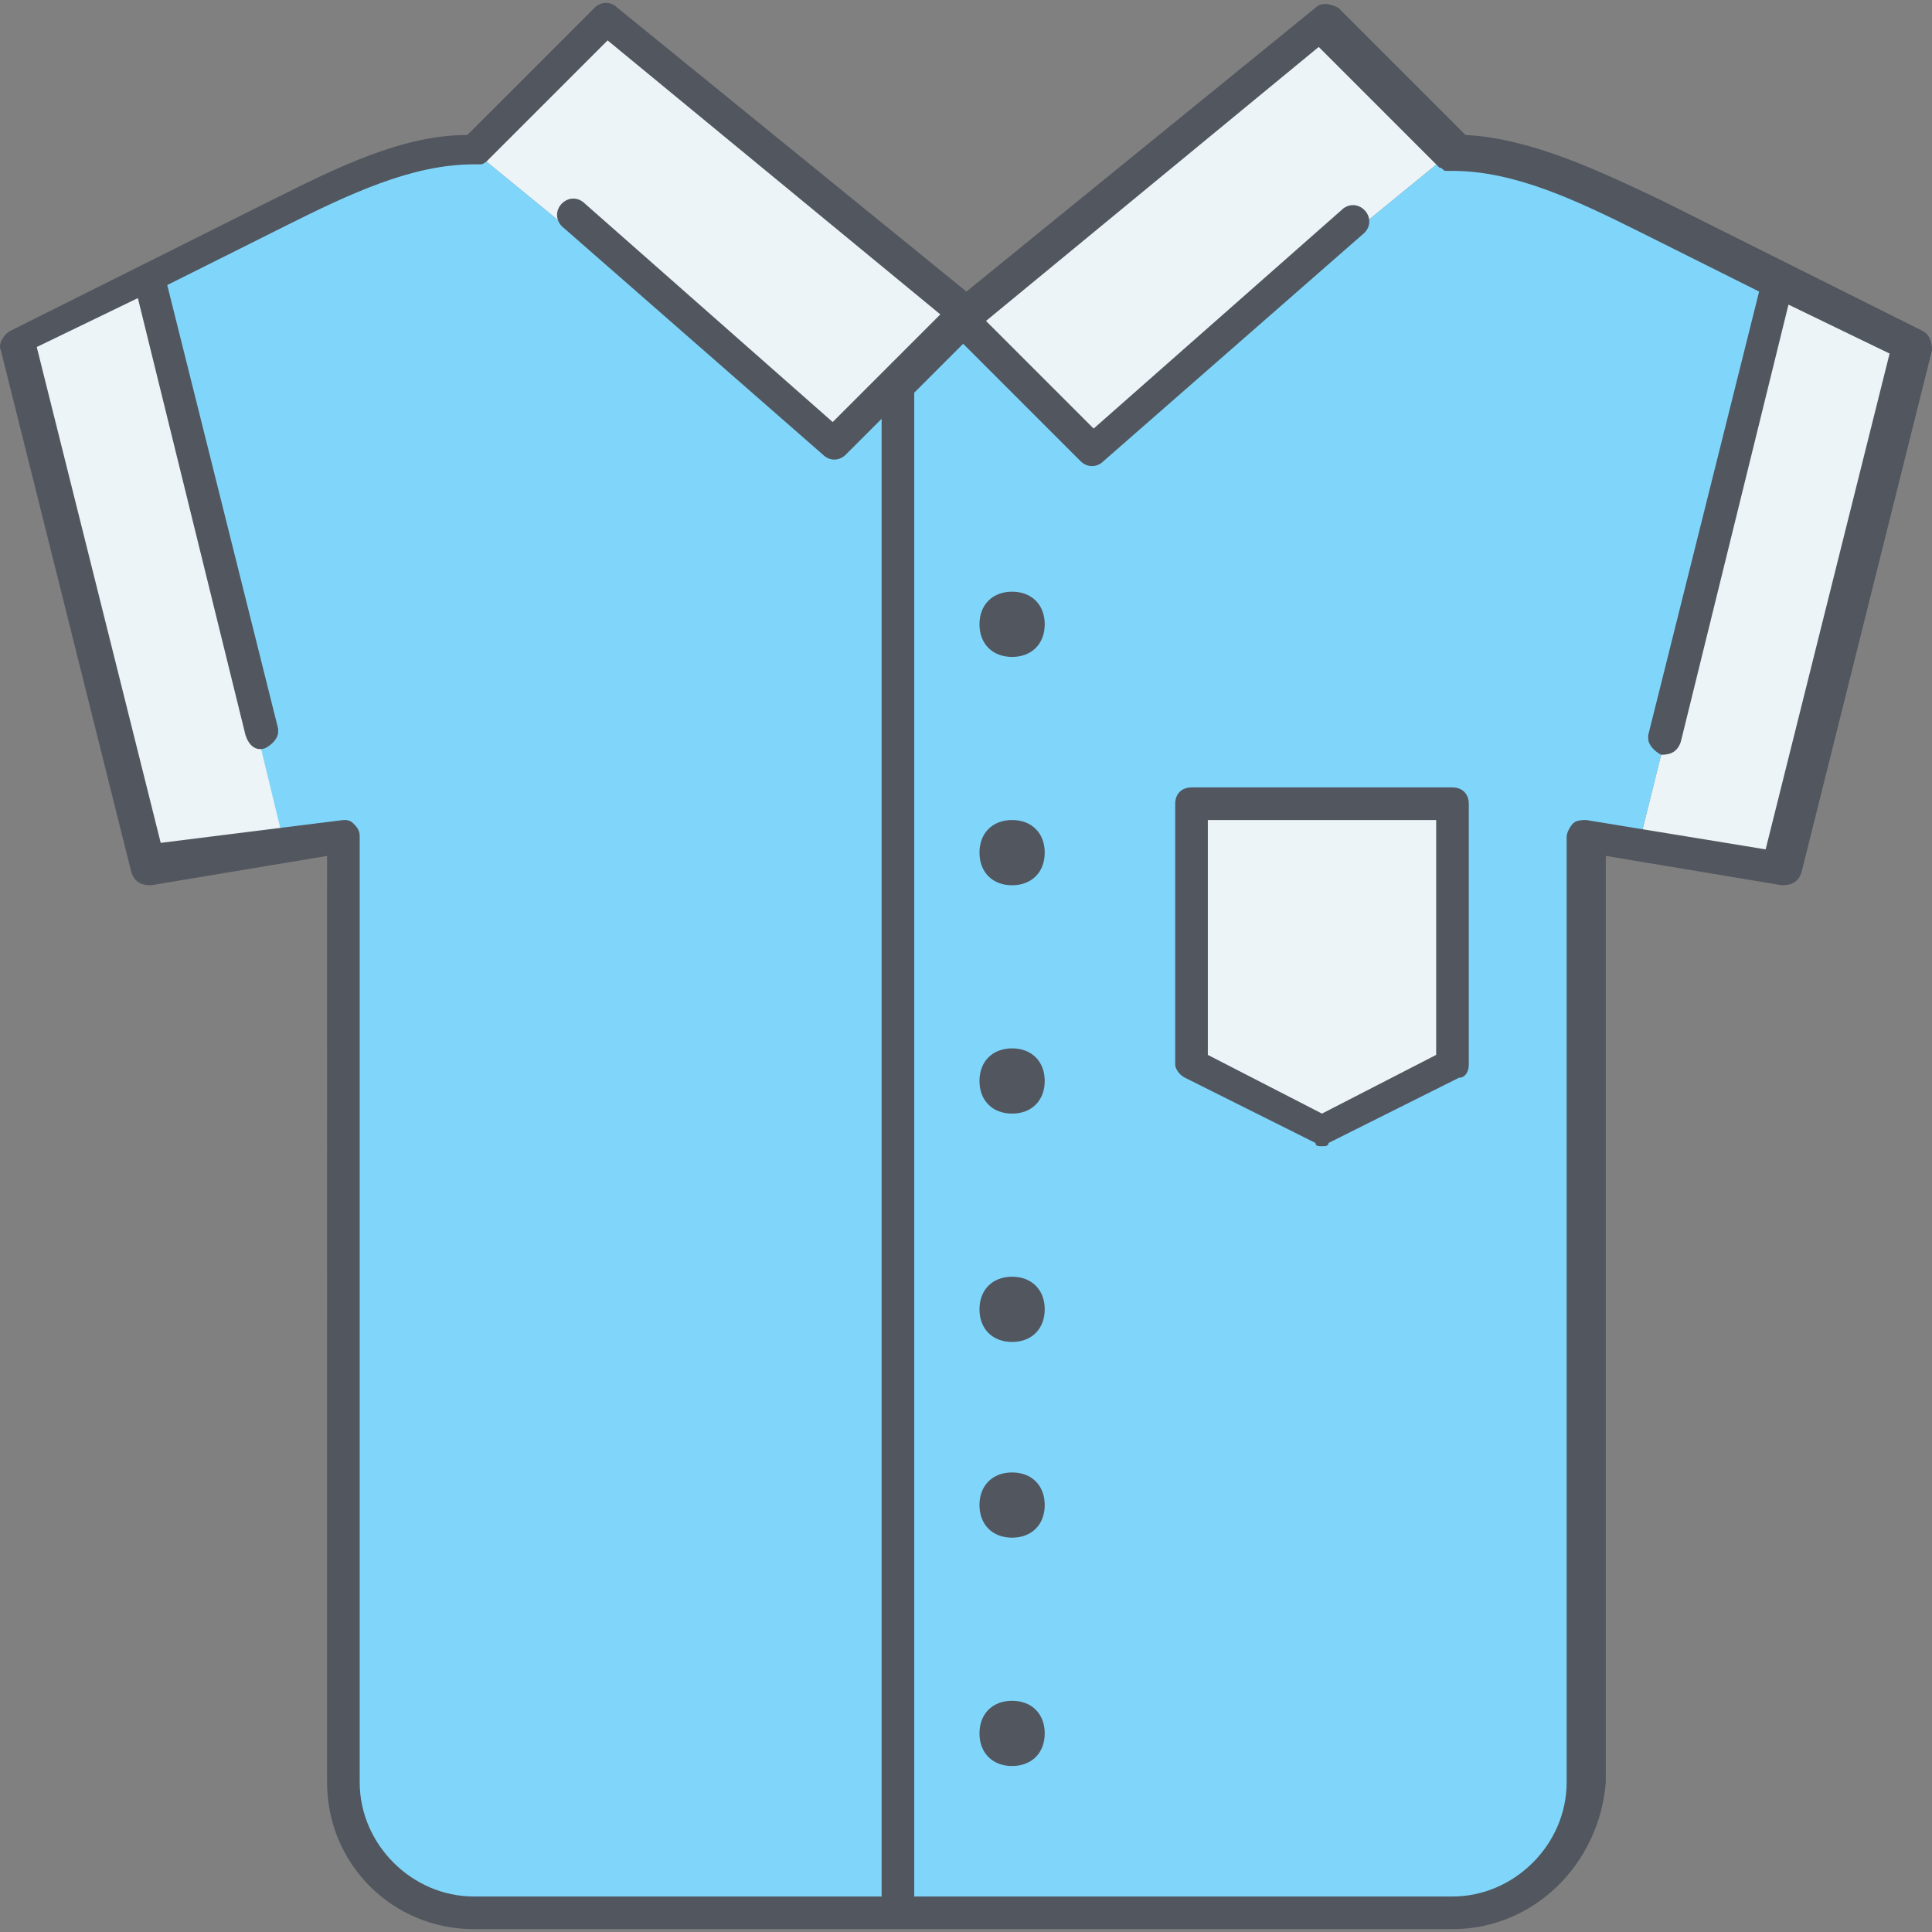
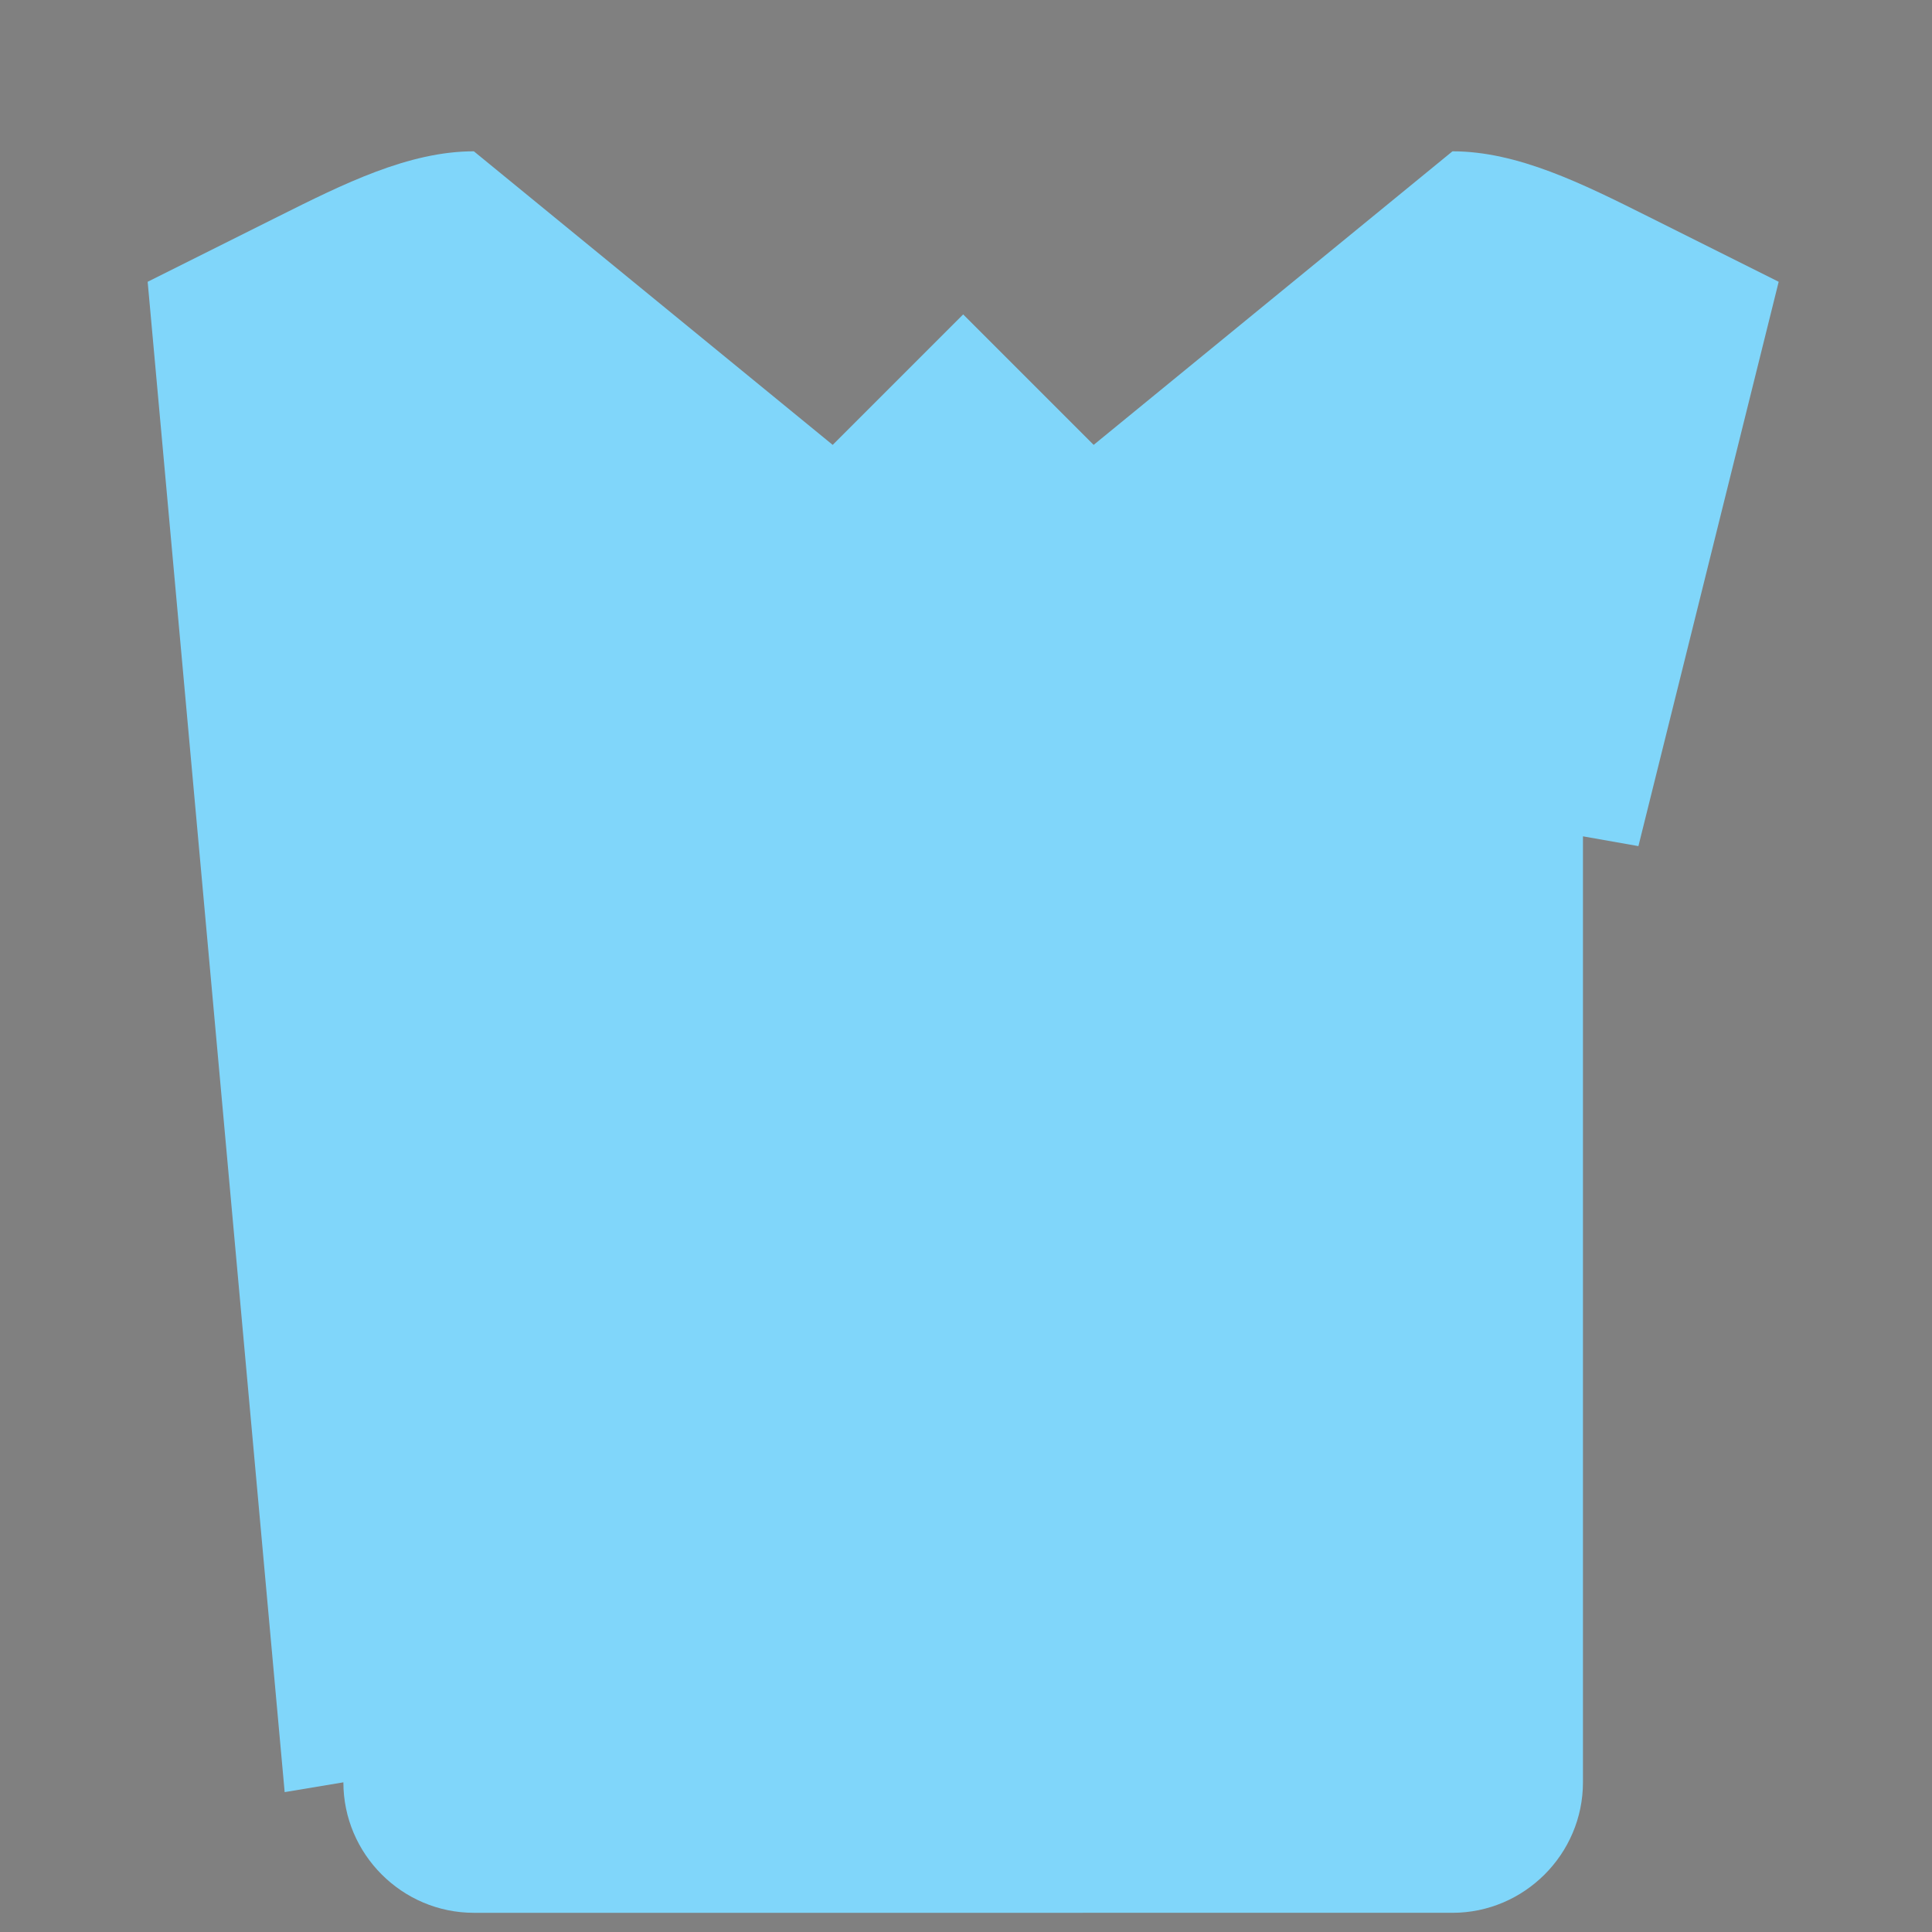
<svg xmlns="http://www.w3.org/2000/svg" version="1.1" id="Layer_1" x="0px" y="0px" viewBox="0 0 505.4 505.4" style="enable-background:new 0 0 505.4 505.4;" xml:space="preserve">
  <rect x="0" y="0" width="505.4" height="505.4" fill="#808080" stroke="none" />
  <g transform="translate(1 1)">
-     <path style="fill:#ECF4F7;" d="M3.494,89.78l34.133,136.533l36.693-5.973L37.627,72.713L3.494,89.78z M344.827,4.447L378.96,38.58   l-93.867,76.8L250.96,81.247L344.827,4.447z M498.427,89.78l-34.133,136.533L427.6,220.34l0,0l36.693-147.627L498.427,89.78z    M250.96,81.247l-17.067,17.067l-17.067,17.067l-93.867-76.8l34.133-34.133L250.96,81.247z" />
-     <path style="fill:#80D6FA;" d="M378.96,38.58c17.067,0,34.133,8.533,51.2,17.067l34.133,17.067L427.6,220.34l0,0l-14.507-2.56   v247.467c0,18.773-15.36,34.133-34.133,34.133H233.894V98.313l17.067-17.067l34.133,34.133L378.96,38.58L378.96,38.58z    M233.894,98.313V499.38H122.96c-18.773,0-34.133-15.36-34.133-34.133V217.78l-15.36,2.56L37.627,72.713L71.76,55.647   c17.067-8.533,34.133-17.067,51.2-17.067l0,0l93.867,76.8L233.894,98.313z" />
-     <polygon style="fill:#ECF4F7;" points="378.96,209.247 378.96,277.513 344.827,294.58 310.694,277.513 310.694,209.247  " />
+     <path style="fill:#80D6FA;" d="M378.96,38.58c17.067,0,34.133,8.533,51.2,17.067l34.133,17.067L427.6,220.34l0,0l-14.507-2.56   v247.467c0,18.773-15.36,34.133-34.133,34.133H233.894V98.313l17.067-17.067l34.133,34.133L378.96,38.58L378.96,38.58z    M233.894,98.313V499.38H122.96c-18.773,0-34.133-15.36-34.133-34.133l-15.36,2.56L37.627,72.713L71.76,55.647   c17.067-8.533,34.133-17.067,51.2-17.067l0,0l93.867,76.8L233.894,98.313z" />
  </g>
-   <path style="fill:#51565F;" d="M379.96,504.647h-256c-21.333,0-38.4-17.067-38.4-38.4V223.9l-46.08,7.68  c-2.56,0-4.267-0.853-5.12-3.413L0.227,91.633c-0.853-1.707,0.853-4.267,2.56-5.12L36.92,69.447l0,0L71.054,52.38  c17.067-8.533,34.133-17.067,51.2-17.067l33.28-33.28c1.707-1.707,4.267-1.707,5.973,0l91.307,74.24l91.307-74.24  c1.707-1.707,4.267-0.853,5.973,0l33.28,33.28c17.067,0.853,34.987,9.387,51.2,17.067l34.133,17.067l0,0l34.133,17.067  c1.707,0.853,2.56,2.56,2.56,5.12l-34.133,136.533c-0.853,2.56-2.56,3.413-5.12,3.413l-46.08-7.68v242.347  C418.36,487.58,401.294,504.647,379.96,504.647z M239.16,496.113h140.8c16.213,0,29.867-13.653,29.867-29.867V218.78  c0-0.853,0.853-2.56,1.707-3.413c0.853-0.853,2.56-0.853,3.413-0.853l46.933,7.68l32.427-129.707l-26.453-12.8l-28.16,114.347  c-0.853,2.56-2.56,3.413-5.12,3.413c-1.707-0.853-3.413-2.56-3.413-4.267v-0.853l29.013-116.053l-30.72-15.36  C412.387,52.38,396.173,44.7,379.96,44.7l0,0l0,0l0,0l0,0l0,0l0,0c-0.853,0-0.853,0-1.707,0c-0.853,0-0.853-0.853-1.707-0.853l0,0  l0,0l0,0l0,0l0,0l-31.573-31.573l-87.04,71.68l28.16,28.16l64.853-57.173c1.707-1.707,4.267-1.707,5.973,0  c1.707,1.707,1.707,4.267,0,5.973l-68.267,59.733c-1.707,1.707-4.267,1.707-5.973,0l-30.72-30.72l-12.8,12.8L239.16,496.113  L239.16,496.113z M89.827,214.513c0.853,0,1.707,0,2.56,0.853c0.853,0.853,1.707,1.707,1.707,3.413v247.467  c0,16.213,13.653,29.867,29.867,29.867h106.667v-386.56l-9.387,9.387c-1.707,1.707-4.267,1.707-5.973,0L147,59.207  c-1.707-1.707-1.707-4.267,0-5.973c1.707-1.707,4.267-1.707,5.973,0l64.853,57.173L232.334,95.9l0,0l13.653-13.653l-87.04-71.68  L127.374,42.14l0,0l0,0l0,0l0,0c0,0-0.853,0.853-1.707,0.853s-0.853,0-1.707,0l0,0l0,0l0,0l0,0l0,0  c-16.213,0-32.427,7.68-49.493,16.213l-30.72,15.36L72.76,190.62v0.853c0,1.707-1.707,3.413-3.413,4.267  c-2.56,0.853-4.267-0.853-5.12-3.413L36.067,77.98L9.614,90.78L42.04,220.487L89.827,214.513  C88.974,214.513,89.827,214.513,89.827,214.513z M264.76,461.98c-5.12,0-8.533-3.413-8.533-8.533s3.413-8.533,8.533-8.533  s8.533,3.413,8.533,8.533S269.88,461.98,264.76,461.98z M264.76,402.247c-5.12,0-8.533-3.413-8.533-8.533s3.413-8.533,8.533-8.533  s8.533,3.413,8.533,8.533S269.88,402.247,264.76,402.247z M264.76,351.047c-5.12,0-8.533-3.413-8.533-8.533  c0-5.12,3.413-8.533,8.533-8.533s8.533,3.413,8.533,8.533C273.294,347.633,269.88,351.047,264.76,351.047z M345.827,299.847  c-0.853,0-1.707,0-1.707-0.853l-34.133-17.067c-1.707-0.853-2.56-2.56-2.56-3.413v-68.267c0-2.56,1.707-4.267,4.267-4.267h68.267  c2.56,0,4.267,1.707,4.267,4.267v68.267c0,1.707-0.853,3.413-2.56,3.413l-34.133,17.067  C347.534,299.847,346.68,299.847,345.827,299.847z M315.96,275.953l29.867,15.36l29.867-15.36v-61.44H315.96V275.953z   M264.76,291.313c-5.12,0-8.533-3.413-8.533-8.533c0-5.12,3.413-8.533,8.533-8.533s8.533,3.413,8.533,8.533  C273.294,287.9,269.88,291.313,264.76,291.313z M264.76,231.58c-5.12,0-8.533-3.413-8.533-8.533s3.413-8.533,8.533-8.533  s8.533,3.413,8.533,8.533S269.88,231.58,264.76,231.58z M264.76,171.847c-5.12,0-8.533-3.413-8.533-8.533s3.413-8.533,8.533-8.533  s8.533,3.413,8.533,8.533S269.88,171.847,264.76,171.847z" />
  <g>
</g>
  <g>
</g>
  <g>
</g>
  <g>
</g>
  <g>
</g>
  <g>
</g>
  <g>
</g>
  <g>
</g>
  <g>
</g>
  <g>
</g>
  <g>
</g>
  <g>
</g>
  <g>
</g>
  <g>
</g>
  <g>
</g>
</svg>